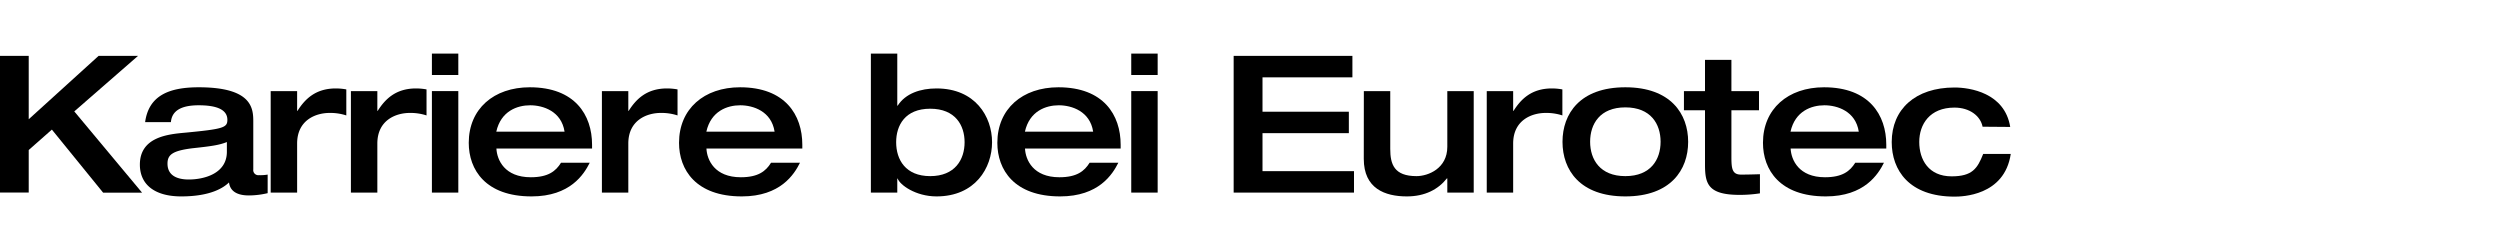
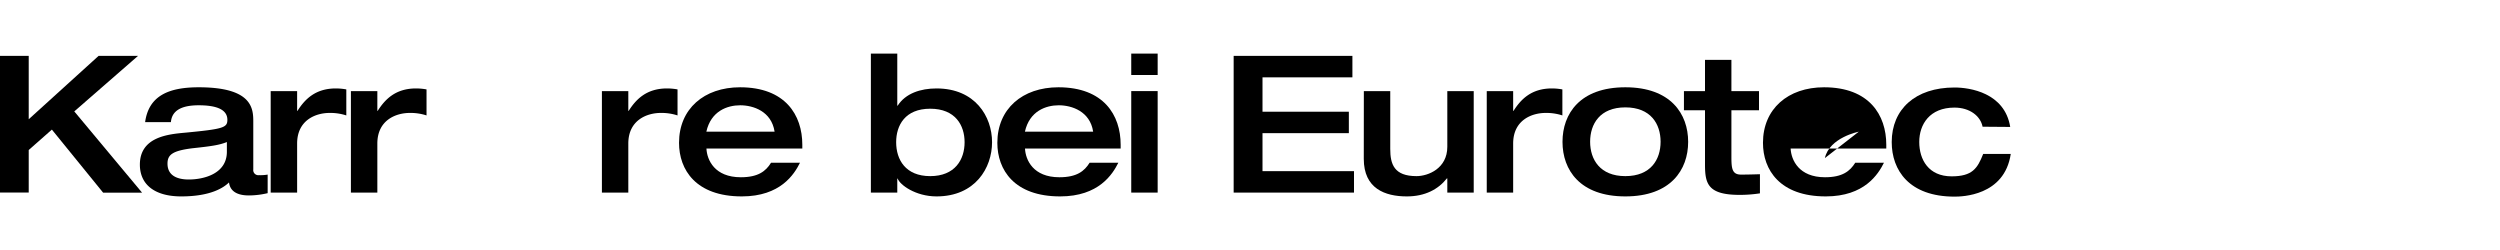
<svg xmlns="http://www.w3.org/2000/svg" viewBox="0 0 800 80">
  <defs>
    <style>.cls-1{opacity:0;}</style>
  </defs>
  <title>Navi_Karriere_1</title>
  <g id="Ebene_2" data-name="Ebene 2">
    <g id="Ebene_1-2" data-name="Ebene 1">
      <path d="M0,17.88H9.19V38.16L31.55,17.88H44.17L23.77,35.65l21.69,26H33L16.6,41.47,9.19,48v13.6H0Z" />
      <path d="M81.05,54.21a1.63,1.63,0,0,0,1.84,1.84,13.63,13.63,0,0,0,2.76-.18v5.94a26.38,26.38,0,0,1-6,.73c-5.51,0-6.19-2.87-6.37-4.16C71.62,60,67.51,62.85,58,62.85c-8.52,0-13.24-3.8-13.24-10.17,0-8.94,9.19-9.74,14.58-10.23,12.07-1.16,13.42-1.59,13.42-4.1,0-3.68-4.29-4.66-9.19-4.66-5.64,0-8.58,1.78-8.88,5.39H46.44c1.16-8.51,7.65-11.15,17.15-11.15,17,0,17.46,6.68,17.46,10.91ZM72.6,45.45c-2.45,1-5.09,1.35-11.09,2-6.37.8-7.91,2.09-7.91,4.91,0,4.28,3.86,5.08,6.81,5.08,4.59,0,12.19-1.71,12.19-8.88Z" />
      <path d="M86.62,29.16h8.46v6.31h.12c2.33-3.68,5.7-7.17,12.25-7.17a19,19,0,0,1,3.37.31v8.33a16.37,16.37,0,0,0-5.39-.8c-4.29,0-10.35,2.21-10.35,9.8V61.63H86.62Z" />
      <path d="M112.29,29.16h8.46v6.31h.12c2.33-3.68,5.7-7.17,12.25-7.17a19,19,0,0,1,3.37.31v8.33a16.37,16.37,0,0,0-5.39-.8c-4.29,0-10.35,2.21-10.35,9.8V61.63h-8.46Z" />
-       <path d="M138.21,17.15h8.45V24h-8.45Zm0,12h8.45V61.63h-8.45Z" />
-       <path d="M158.85,47.54c.19,3.67,2.64,9.18,11,9.18,5.58,0,8-1.95,9.68-4.65h9.19c-1.84,3.68-6.25,10.78-18.62,10.78-14.71,0-20.1-8.51-20.1-17.15,0-10.85,8-17.77,19.54-17.77,14.46,0,19.92,8.88,19.92,18.38v1.23Zm21.81-5.4c-1-6.55-6.86-8.45-11-8.45s-9.38,1.84-10.85,8.45Z" />
      <path d="M192.61,29.16h8.45v6.31h.12c2.33-3.68,5.7-7.17,12.26-7.17a19.19,19.19,0,0,1,3.37.31v8.33a16.37,16.37,0,0,0-5.39-.8c-4.29,0-10.36,2.21-10.36,9.8V61.63h-8.45Z" />
      <path d="M226.06,47.54c.18,3.67,2.63,9.18,11,9.18,5.58,0,8-1.95,9.68-4.65H256c-1.83,3.68-6.24,10.78-18.62,10.78-14.7,0-20.09-8.51-20.09-17.15,0-10.85,8-17.77,19.54-17.77,14.46,0,19.91,8.88,19.91,18.38v1.23Zm21.81-5.4c-1-6.55-6.86-8.45-11-8.45s-9.37,1.84-10.84,8.45Z" />
      <path d="M278.68,17.15h8.45V33.81h.13c2.51-3.92,7.29-5.51,12.43-5.51,12.38,0,17.77,9,17.77,17.21s-5.39,17.34-17.77,17.34c-6.74,0-11.76-3.73-12.43-5.7h-.13v4.48h-8.45Zm8.09,28.36c0,5.58,3,10.85,10.9,10.85s11-5.27,11-10.85c0-5.39-2.94-10.72-11-10.72S286.77,40.12,286.77,45.51Z" />
      <path d="M328,47.54c.18,3.67,2.63,9.18,11,9.18,5.58,0,8-1.95,9.68-4.65h9.19c-1.84,3.68-6.25,10.78-18.62,10.78-14.71,0-20.1-8.51-20.1-17.15,0-10.85,8-17.77,19.55-17.77,14.45,0,19.91,8.88,19.91,18.38v1.23Zm21.81-5.4c-1-6.55-6.87-8.45-11-8.45s-9.37,1.84-10.84,8.45Z" />
      <path d="M362,17.15h8.45V24H362Zm0,12h8.45V61.63H362Z" />
      <path d="M394.77,17.88h38v6.87H404v11h27.63v6.86H404V54.77h29.28v6.86H394.77Z" />
      <path d="M436.43,29.16h8.45v18.5c0,4.9,1.23,8.7,8.4,8.7,3.73,0,9.86-2.45,9.86-9.38V29.16h8.45V61.63h-8.45V57.09H463c-2.76,3.5-7,5.76-12.81,5.76-7,0-13.78-2.51-13.78-12Z" />
      <path d="M475.76,29.16h8.45v6.31h.13c2.32-3.68,5.69-7.17,12.25-7.17a19.1,19.1,0,0,1,3.37.31v8.33a16.37,16.37,0,0,0-5.39-.8c-4.29,0-10.36,2.21-10.36,9.8V61.63h-8.45Z" />
      <path d="M520.11,27.93c14.52,0,20.1,8.52,20.1,17.46s-5.58,17.46-20.1,17.46S500,54.4,500,45.39,505.59,27.93,520.11,27.93Zm0,28.43c8.15,0,11.28-5.33,11.28-11s-3.13-11-11.28-11-11.27,5.33-11.27,11S512,56.36,520.11,56.36Z" />
      <path d="M545.6,35.28h-6.74V29.16h6.74v-10h8.45V29.16h8.83v6.12h-8.83V50.11c0,3.74.19,5.76,3.07,5.76,2.14,0,4-.06,6.06-.12v6.12a42,42,0,0,1-6.49.49c-10.3,0-11.09-3.67-11.09-9.8Z" />
-       <path d="M573,47.54c.19,3.67,2.64,9.18,11,9.18,5.57,0,8-1.95,9.68-4.65h9.19c-1.84,3.68-6.25,10.78-18.62,10.78-14.71,0-20.1-8.51-20.1-17.15,0-10.85,8-17.77,19.54-17.77,14.46,0,19.92,8.88,19.92,18.38v1.23Zm21.81-5.4c-1-6.55-6.86-8.45-11-8.45s-9.38,1.84-10.85,8.45Z" />
+       <path d="M573,47.54c.19,3.67,2.64,9.18,11,9.18,5.57,0,8-1.95,9.68-4.65h9.19c-1.84,3.68-6.25,10.78-18.62,10.78-14.71,0-20.1-8.51-20.1-17.15,0-10.85,8-17.77,19.54-17.77,14.46,0,19.92,8.88,19.92,18.38v1.23Zm21.81-5.4s-9.38,1.84-10.85,8.45Z" />
      <path d="M634.43,40.55c-.68-3.43-4.11-6.12-9-6.12-7.9,0-11.27,5.33-11.27,11s3,11,10.35,11c6.62,0,8.27-2.51,10.11-7.17h8.82c-2,13.48-15.74,13.66-18,13.66-14.52,0-20.09-8.45-20.09-17.46,0-10.47,7.53-17.46,20.09-17.46,4.9,0,16.05,1.66,17.83,12.62Z" />
      <rect class="cls-1" width="800" height="80" />
    </g>
  </g>
</svg>